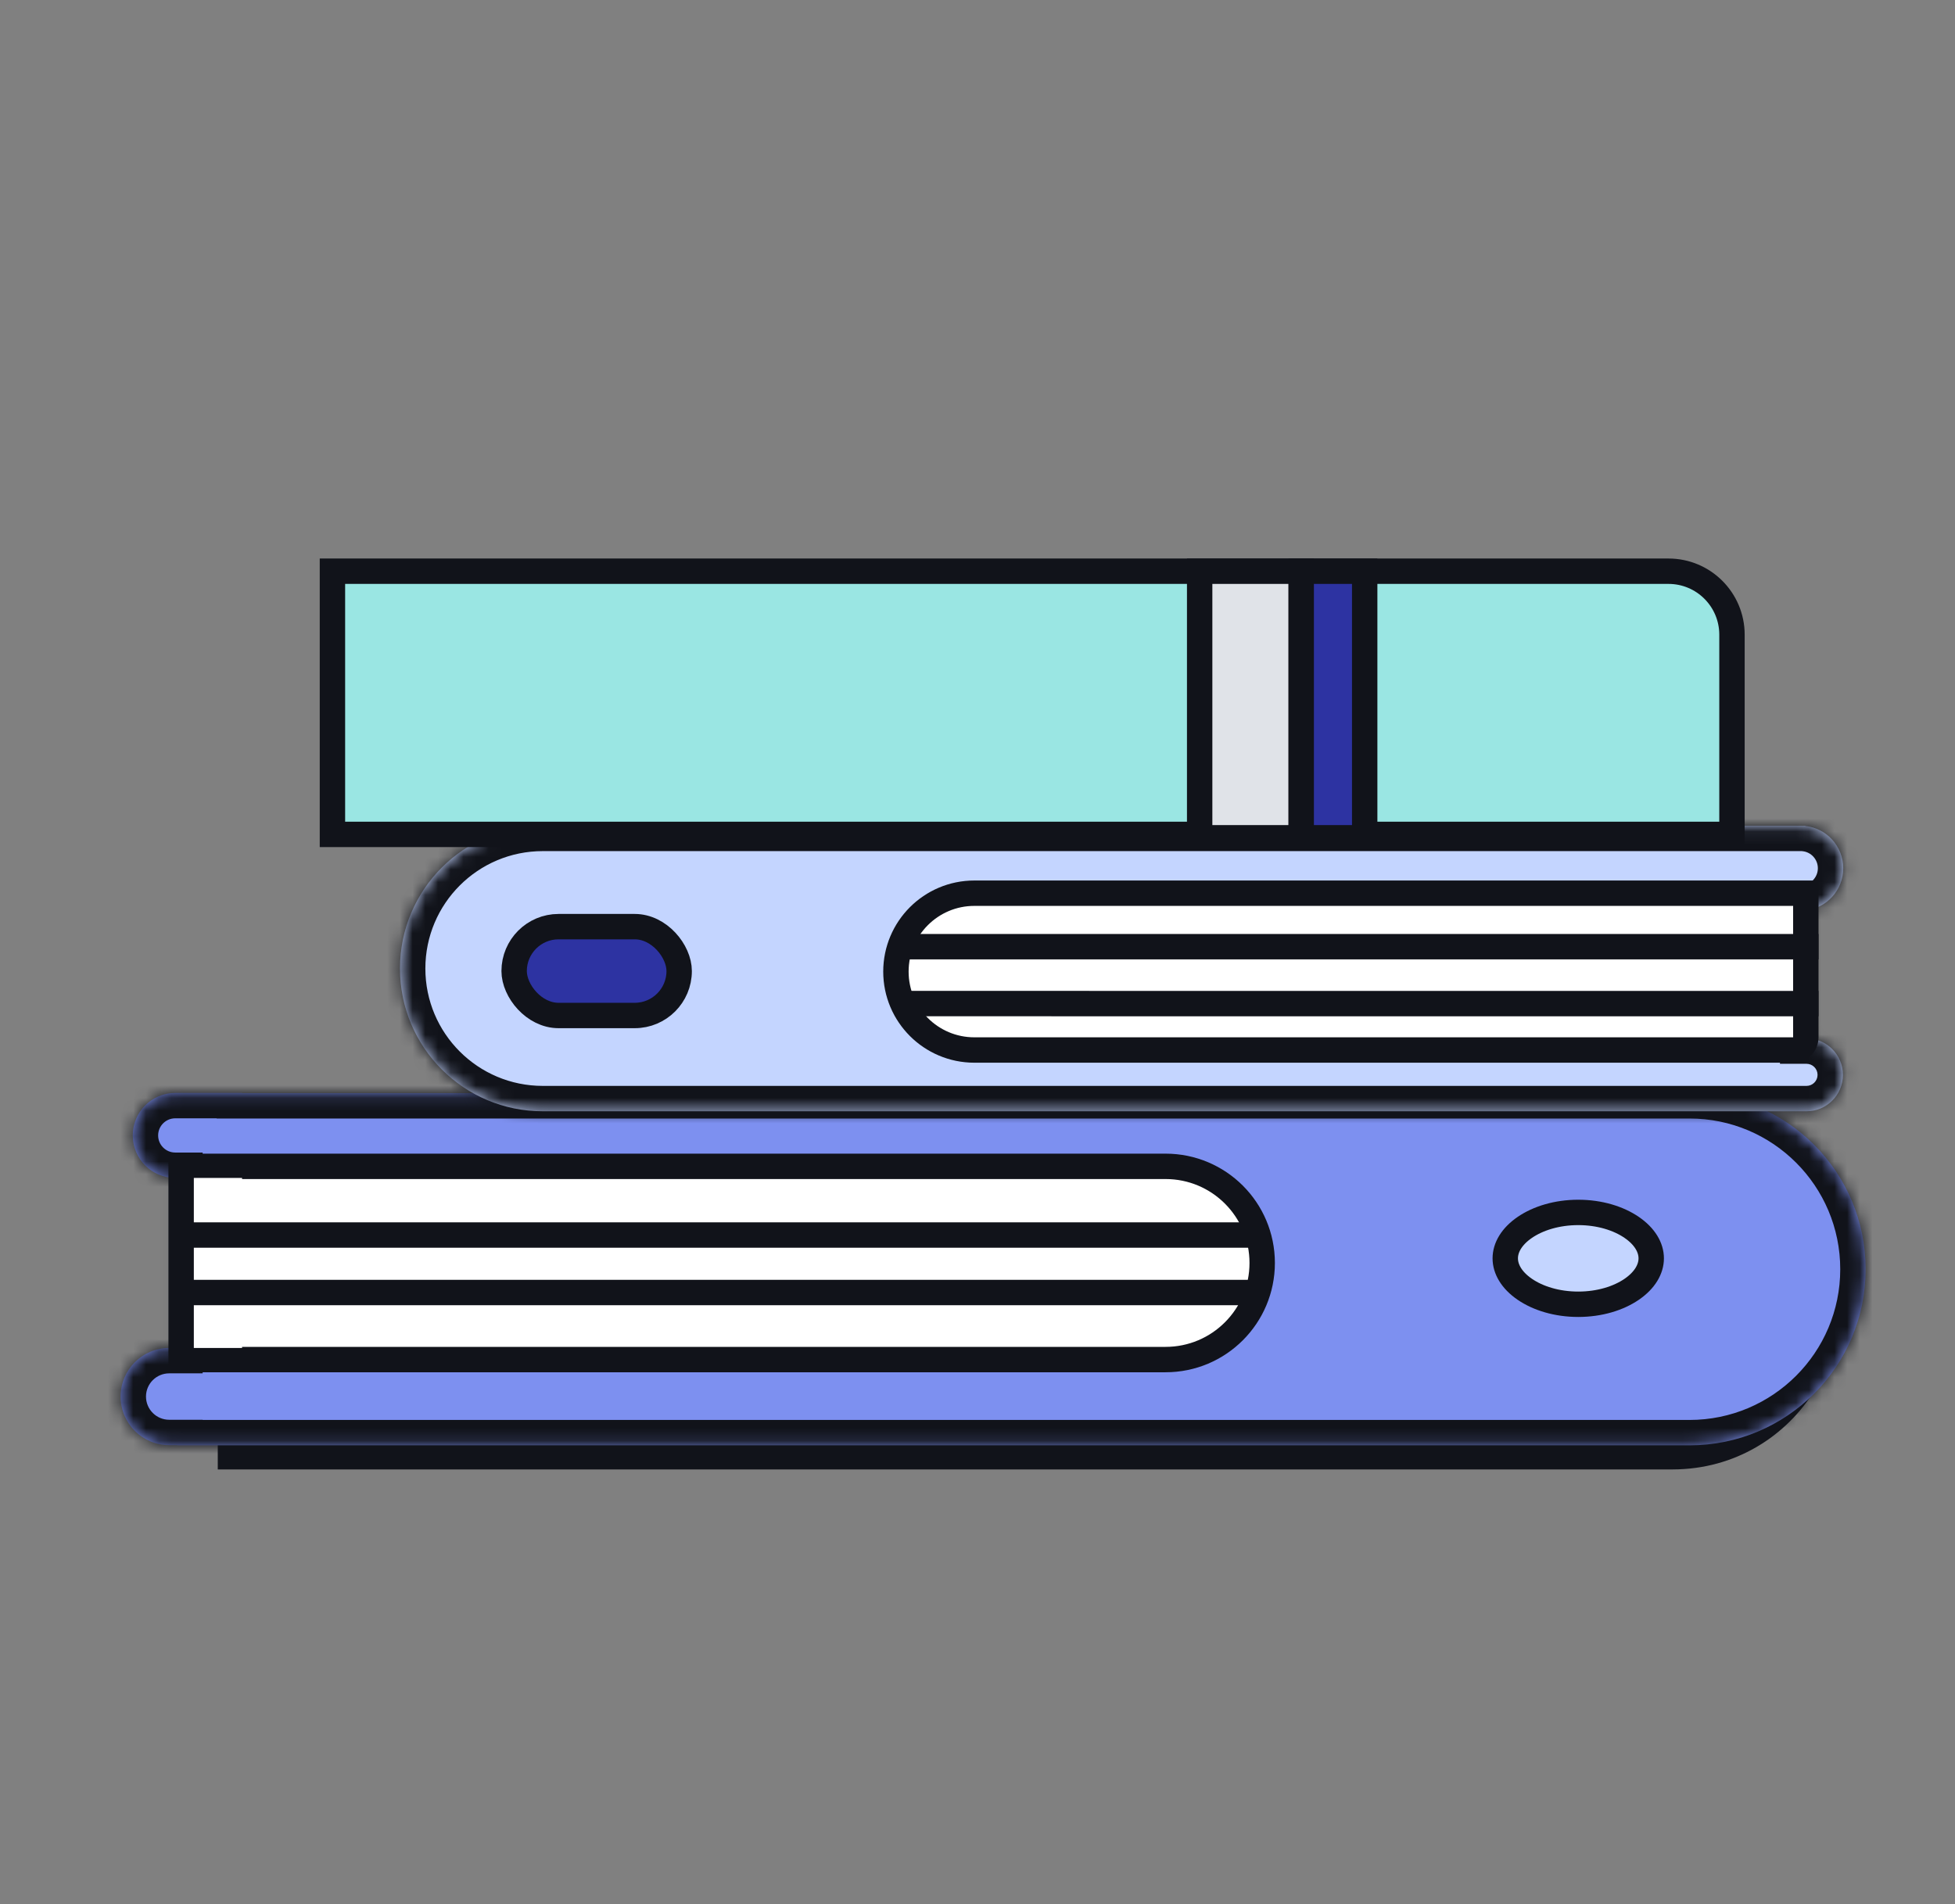
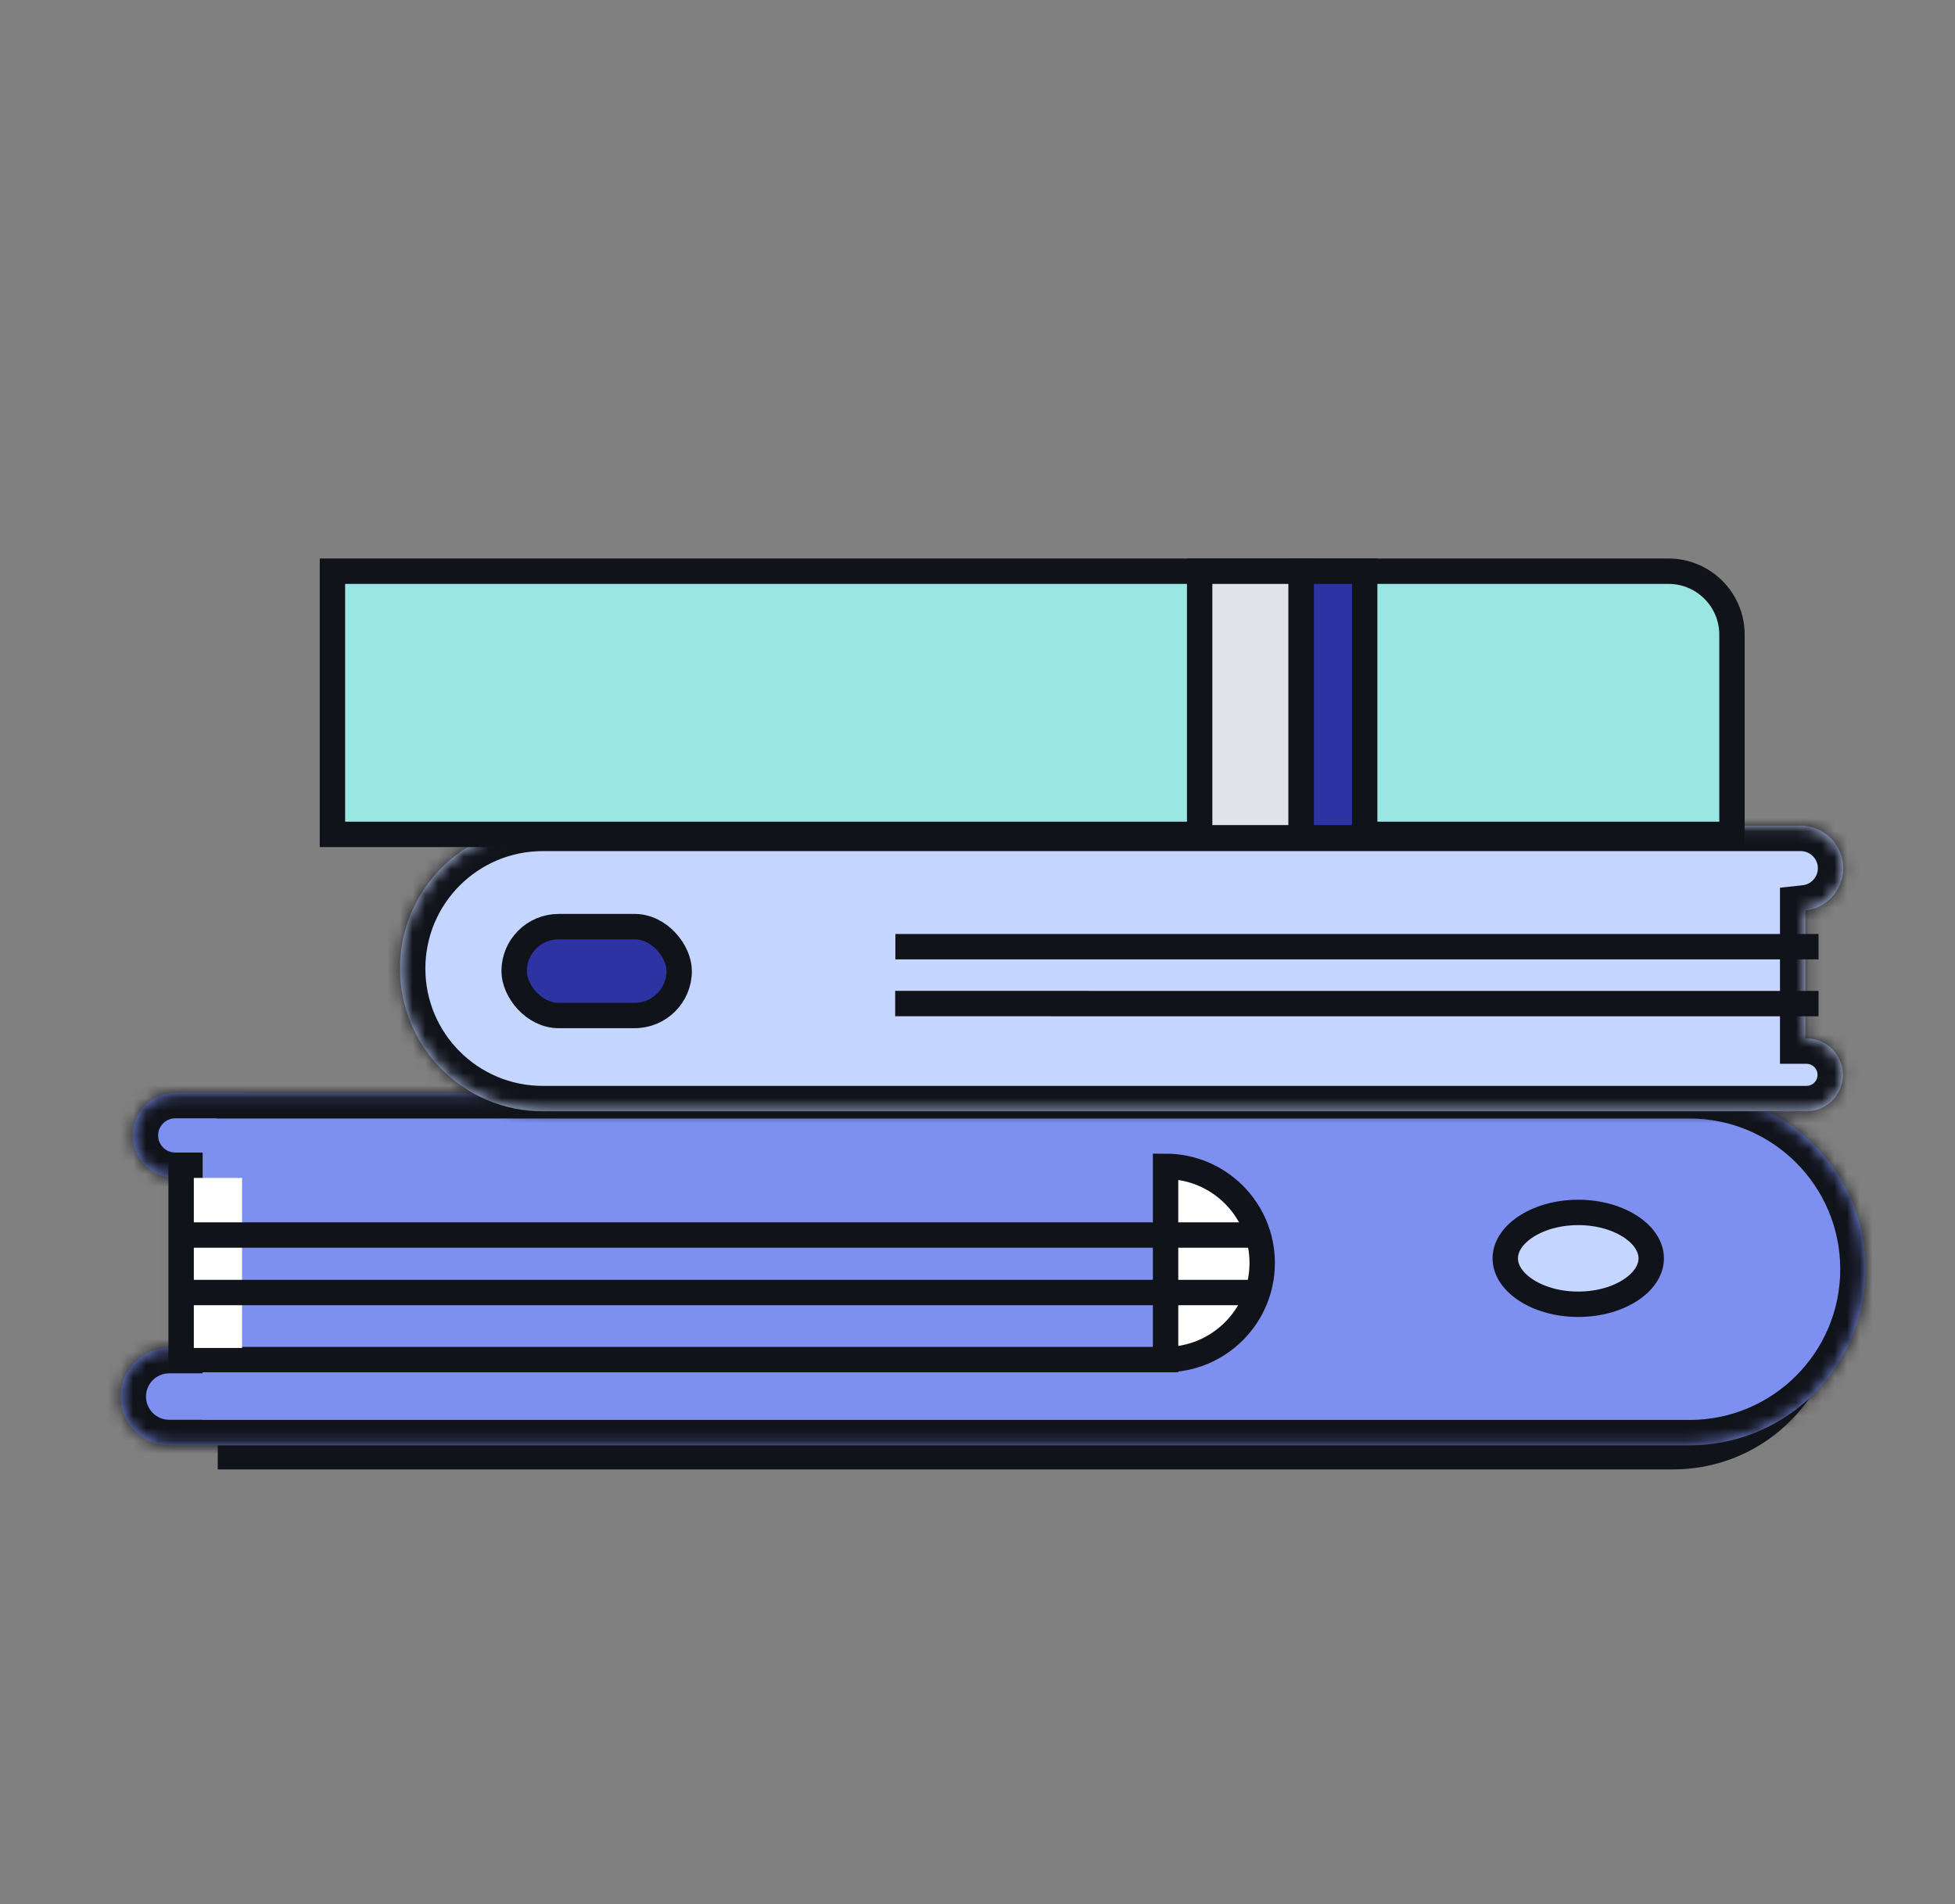
<svg xmlns="http://www.w3.org/2000/svg" width="154" height="150" viewBox="0 0 154 150" fill="none">
  <rect x="0" y="0" width="154" height="150" fill="#808080" stroke="none" />
  <path d="M140.501 95.211C141.541 95.211 142.496 95.789 142.978 96.711C147.39 105.151 141.267 115.26 131.743 115.261H17.654V95.211H140.501Z" fill="#11131A" stroke="#11131A" />
  <mask id="path-2-inside-1_8790_3994" fill="white">
    <path d="M19.068 86.115H133.086C140.748 86.115 146.96 92.327 146.96 99.989C146.96 107.651 140.748 113.863 133.086 113.863H13.963V113.848H13.327C11.213 113.848 9.5 112.133 9.5 110.02C9.5 107.906 11.214 106.193 13.327 106.192H13.963V92.797H13.806C11.956 92.797 10.457 91.298 10.457 89.448C10.457 87.599 11.956 86.1 13.806 86.1H19.068V86.115Z" />
  </mask>
  <path d="M19.068 86.115H133.086C140.748 86.115 146.96 92.327 146.96 99.989C146.96 107.651 140.748 113.863 133.086 113.863H13.963V113.848H13.327C11.213 113.848 9.5 112.133 9.5 110.02C9.5 107.906 11.214 106.193 13.327 106.192H13.963V92.797H13.806C11.956 92.797 10.457 91.298 10.457 89.448C10.457 87.599 11.956 86.1 13.806 86.1H19.068V86.115Z" fill="#7D90F0" />
  <path d="M19.068 86.115H17.068V88.115H19.068V86.115ZM146.96 99.989L148.96 99.989V99.989H146.96ZM13.963 113.863H11.963V115.863H13.963V113.863ZM13.963 113.848H15.963V111.848H13.963V113.848ZM13.327 113.848L13.327 115.848H13.327V113.848ZM9.5 110.02L7.5 110.019V110.02H9.5ZM13.327 106.192V104.192H13.327L13.327 106.192ZM13.963 106.192V108.192H15.963V106.192H13.963ZM13.963 92.797H15.963V90.797H13.963V92.797ZM13.806 92.797L13.806 94.797H13.806V92.797ZM10.457 89.448H8.457V89.448L10.457 89.448ZM13.806 86.1V84.1H13.806L13.806 86.1ZM19.068 86.1H21.068V84.1H19.068V86.1ZM19.068 86.115V88.115H133.086V86.115V84.115H19.068V86.115ZM133.086 86.115V88.115C139.644 88.115 144.96 93.432 144.96 99.989H146.96H148.96C148.96 91.222 141.853 84.115 133.086 84.115V86.115ZM146.96 99.989L144.96 99.989C144.96 106.547 139.644 111.863 133.086 111.863V113.863V115.863C141.853 115.863 148.96 108.756 148.96 99.989L146.96 99.989ZM133.086 113.863V111.863H13.963V113.863V115.863H133.086V113.863ZM13.963 113.863H15.963V113.848H13.963H11.963V113.863H13.963ZM13.963 113.848V111.848H13.327V113.848V115.848H13.963V113.848ZM13.327 113.848L13.327 111.848C12.319 111.848 11.5 111.029 11.5 110.02H9.5H7.5C7.5 113.237 10.108 115.847 13.327 115.848L13.327 113.848ZM9.5 110.02L11.5 110.02C11.5 109.011 12.318 108.193 13.327 108.192L13.327 106.192L13.327 104.192C10.109 104.193 7.5 106.802 7.5 110.019L9.5 110.02ZM13.327 106.192V108.192H13.963V106.192V104.192H13.327V106.192ZM13.963 106.192H15.963V92.797H13.963H11.963V106.192H13.963ZM13.963 92.797V90.797H13.806V92.797V94.797H13.963V92.797ZM13.806 92.797L13.806 90.797C13.061 90.797 12.457 90.193 12.457 89.448L10.457 89.448L8.457 89.448C8.457 92.402 10.852 94.797 13.806 94.797L13.806 92.797ZM10.457 89.448H12.457C12.457 88.704 13.061 88.1 13.806 88.1L13.806 86.1L13.806 84.1C10.852 84.1 8.457 86.494 8.457 89.448H10.457ZM13.806 86.1V88.1H19.068V86.1V84.1H13.806V86.1ZM19.068 86.1H17.068V86.115H19.068H21.068V86.1H19.068Z" fill="#11131A" mask="url(#path-2-inside-1_8790_3994)" />
  <mask id="path-4-inside-2_8790_3994" fill="white">
    <path d="M42.755 87.546C36.543 87.546 31.507 82.51 31.507 76.298C31.507 70.086 36.543 65.05 42.755 65.05L142.213 65.05L142.213 65.07C143.891 65.251 145.197 66.672 145.197 68.399C145.197 70.125 143.891 71.546 142.213 71.728L142.213 81.805L142.303 81.805C143.888 81.805 145.173 83.091 145.173 84.676C145.172 86.261 143.888 87.546 142.303 87.546L42.755 87.546Z" />
  </mask>
  <path d="M42.755 87.546C36.543 87.546 31.507 82.51 31.507 76.298C31.507 70.086 36.543 65.05 42.755 65.05L142.213 65.05L142.213 65.07C143.891 65.251 145.197 66.672 145.197 68.399C145.197 70.125 143.891 71.546 142.213 71.728L142.213 81.805L142.303 81.805C143.888 81.805 145.173 83.091 145.173 84.676C145.172 86.261 143.888 87.546 142.303 87.546L42.755 87.546Z" fill="#C4D5FF" />
  <path d="M42.755 87.546L42.755 89.546L42.755 89.546L42.755 87.546ZM31.507 76.298L29.507 76.298L29.507 76.298L31.507 76.298ZM42.755 65.05L42.755 63.05L42.755 63.05L42.755 65.05ZM142.213 65.05L144.213 65.05L144.213 63.05L142.213 63.05L142.213 65.05ZM142.213 65.07L140.213 65.07L140.213 66.865L141.997 67.058L142.213 65.07ZM145.197 68.399L147.197 68.399L147.197 68.399L145.197 68.399ZM142.213 71.728L141.997 69.739L140.213 69.933L140.213 71.728L142.213 71.728ZM142.213 81.805L140.213 81.805L140.213 83.805L142.213 83.805L142.213 81.805ZM142.303 81.805L142.303 79.805L142.303 79.805L142.303 81.805ZM145.173 84.676L147.173 84.676L147.173 84.676L145.173 84.676ZM142.303 87.546L142.303 89.546L142.303 89.546L142.303 87.546ZM42.755 87.546L42.755 85.546C37.647 85.546 33.507 81.406 33.507 76.298L31.507 76.298L29.507 76.298C29.507 83.615 35.438 89.546 42.755 89.546L42.755 87.546ZM31.507 76.298L33.507 76.298C33.507 71.191 37.647 67.05 42.755 67.05L42.755 65.05L42.755 63.05C35.438 63.05 29.507 68.981 29.507 76.298L31.507 76.298ZM42.755 65.05L42.755 67.05L142.213 67.05L142.213 65.05L142.213 63.05L42.755 63.05L42.755 65.05ZM142.213 65.05L140.213 65.05L140.213 65.07L142.213 65.07L144.213 65.07L144.213 65.05L142.213 65.05ZM142.213 65.07L141.997 67.058C142.671 67.131 143.197 67.705 143.197 68.399L145.197 68.399L147.197 68.399C147.197 65.64 145.11 63.372 142.428 63.081L142.213 65.07ZM145.197 68.399L143.197 68.399C143.197 69.092 142.671 69.666 141.997 69.739L142.213 71.728L142.428 73.716C145.11 73.425 147.197 71.157 147.197 68.399L145.197 68.399ZM142.213 71.728L140.213 71.728L140.213 81.805L142.213 81.805L144.213 81.805L144.213 71.728L142.213 71.728ZM142.213 81.805L142.213 83.805L142.303 83.805L142.303 81.805L142.303 79.805L142.213 79.805L142.213 81.805ZM142.303 81.805L142.302 83.805C142.782 83.805 143.173 84.195 143.173 84.676L145.173 84.676L147.173 84.676C147.173 81.987 144.993 79.805 142.303 79.805L142.303 81.805ZM145.173 84.676L143.173 84.676C143.173 85.156 142.783 85.546 142.302 85.546L142.303 87.546L142.303 89.546C144.992 89.546 147.172 87.365 147.173 84.676L145.173 84.676ZM142.303 87.546L142.303 85.546L42.755 85.546L42.755 87.546L42.755 89.546L142.303 89.546L142.303 87.546Z" fill="#11131A" mask="url(#path-4-inside-2_8790_3994)" />
  <path d="M124.322 95.514C126.01 95.514 127.495 95.984 128.529 96.692C129.568 97.403 130.071 98.283 130.071 99.132C130.071 99.981 129.568 100.861 128.529 101.572C127.495 102.279 126.01 102.749 124.322 102.749C122.634 102.749 121.149 102.279 120.114 101.572C119.075 100.861 118.573 99.981 118.573 99.132C118.573 98.283 119.075 97.403 120.114 96.692C121.149 95.984 122.634 95.514 124.322 95.514Z" fill="#C4D5FF" stroke="#11131A" stroke-width="2" stroke-linecap="round" />
  <path d="M131.432 45C134.193 45 136.432 47.239 136.432 50V65.733H26.187V45H131.432Z" fill="#9AE6E3" stroke="#11131A" stroke-width="2" />
-   <path d="M91.815 91.884C96.018 91.884 99.426 95.291 99.426 99.495C99.426 103.699 96.018 107.106 91.815 107.106H15.313V91.884H91.815Z" fill="white" stroke="#11131A" stroke-width="2" />
-   <path d="M141.249 82.719L76.751 82.719C73.34 82.719 70.574 79.954 70.574 76.543C70.574 73.132 73.34 70.366 76.751 70.366L142.249 70.366L142.249 81.719C142.249 82.271 141.801 82.719 141.249 82.719Z" fill="white" stroke="#11131A" stroke-width="2" />
+   <path d="M91.815 91.884C96.018 91.884 99.426 95.291 99.426 99.495C99.426 103.699 96.018 107.106 91.815 107.106H15.313H91.815Z" fill="white" stroke="#11131A" stroke-width="2" />
  <rect x="94.5" y="45" width="8" height="21" fill="#E0E3E8" stroke="#11131A" stroke-width="2" />
  <rect x="102.5" y="45" width="5" height="21" fill="#2D33A2" stroke="#11131A" stroke-width="2" />
  <rect x="13.327" y="92.797" width="5.741" height="13.395" fill="white" />
  <path d="M98.991 97.295L14.038 97.295" stroke="#11131A" stroke-width="2" />
  <path d="M70.515 79.061L143.249 79.064" stroke="#11131A" stroke-width="2" />
  <path d="M14.268 107.628L14.268 91.362" stroke="#11131A" stroke-width="2" />
  <path d="M98.483 101.824L14.038 101.824" stroke="#11131A" stroke-width="2" />
  <path d="M70.531 74.579L143.249 74.579" stroke="#11131A" stroke-width="2" />
  <rect x="40.5" y="73" width="13" height="7" rx="3.5" fill="#2D33A2" stroke="#11131A" stroke-width="2" />
</svg>